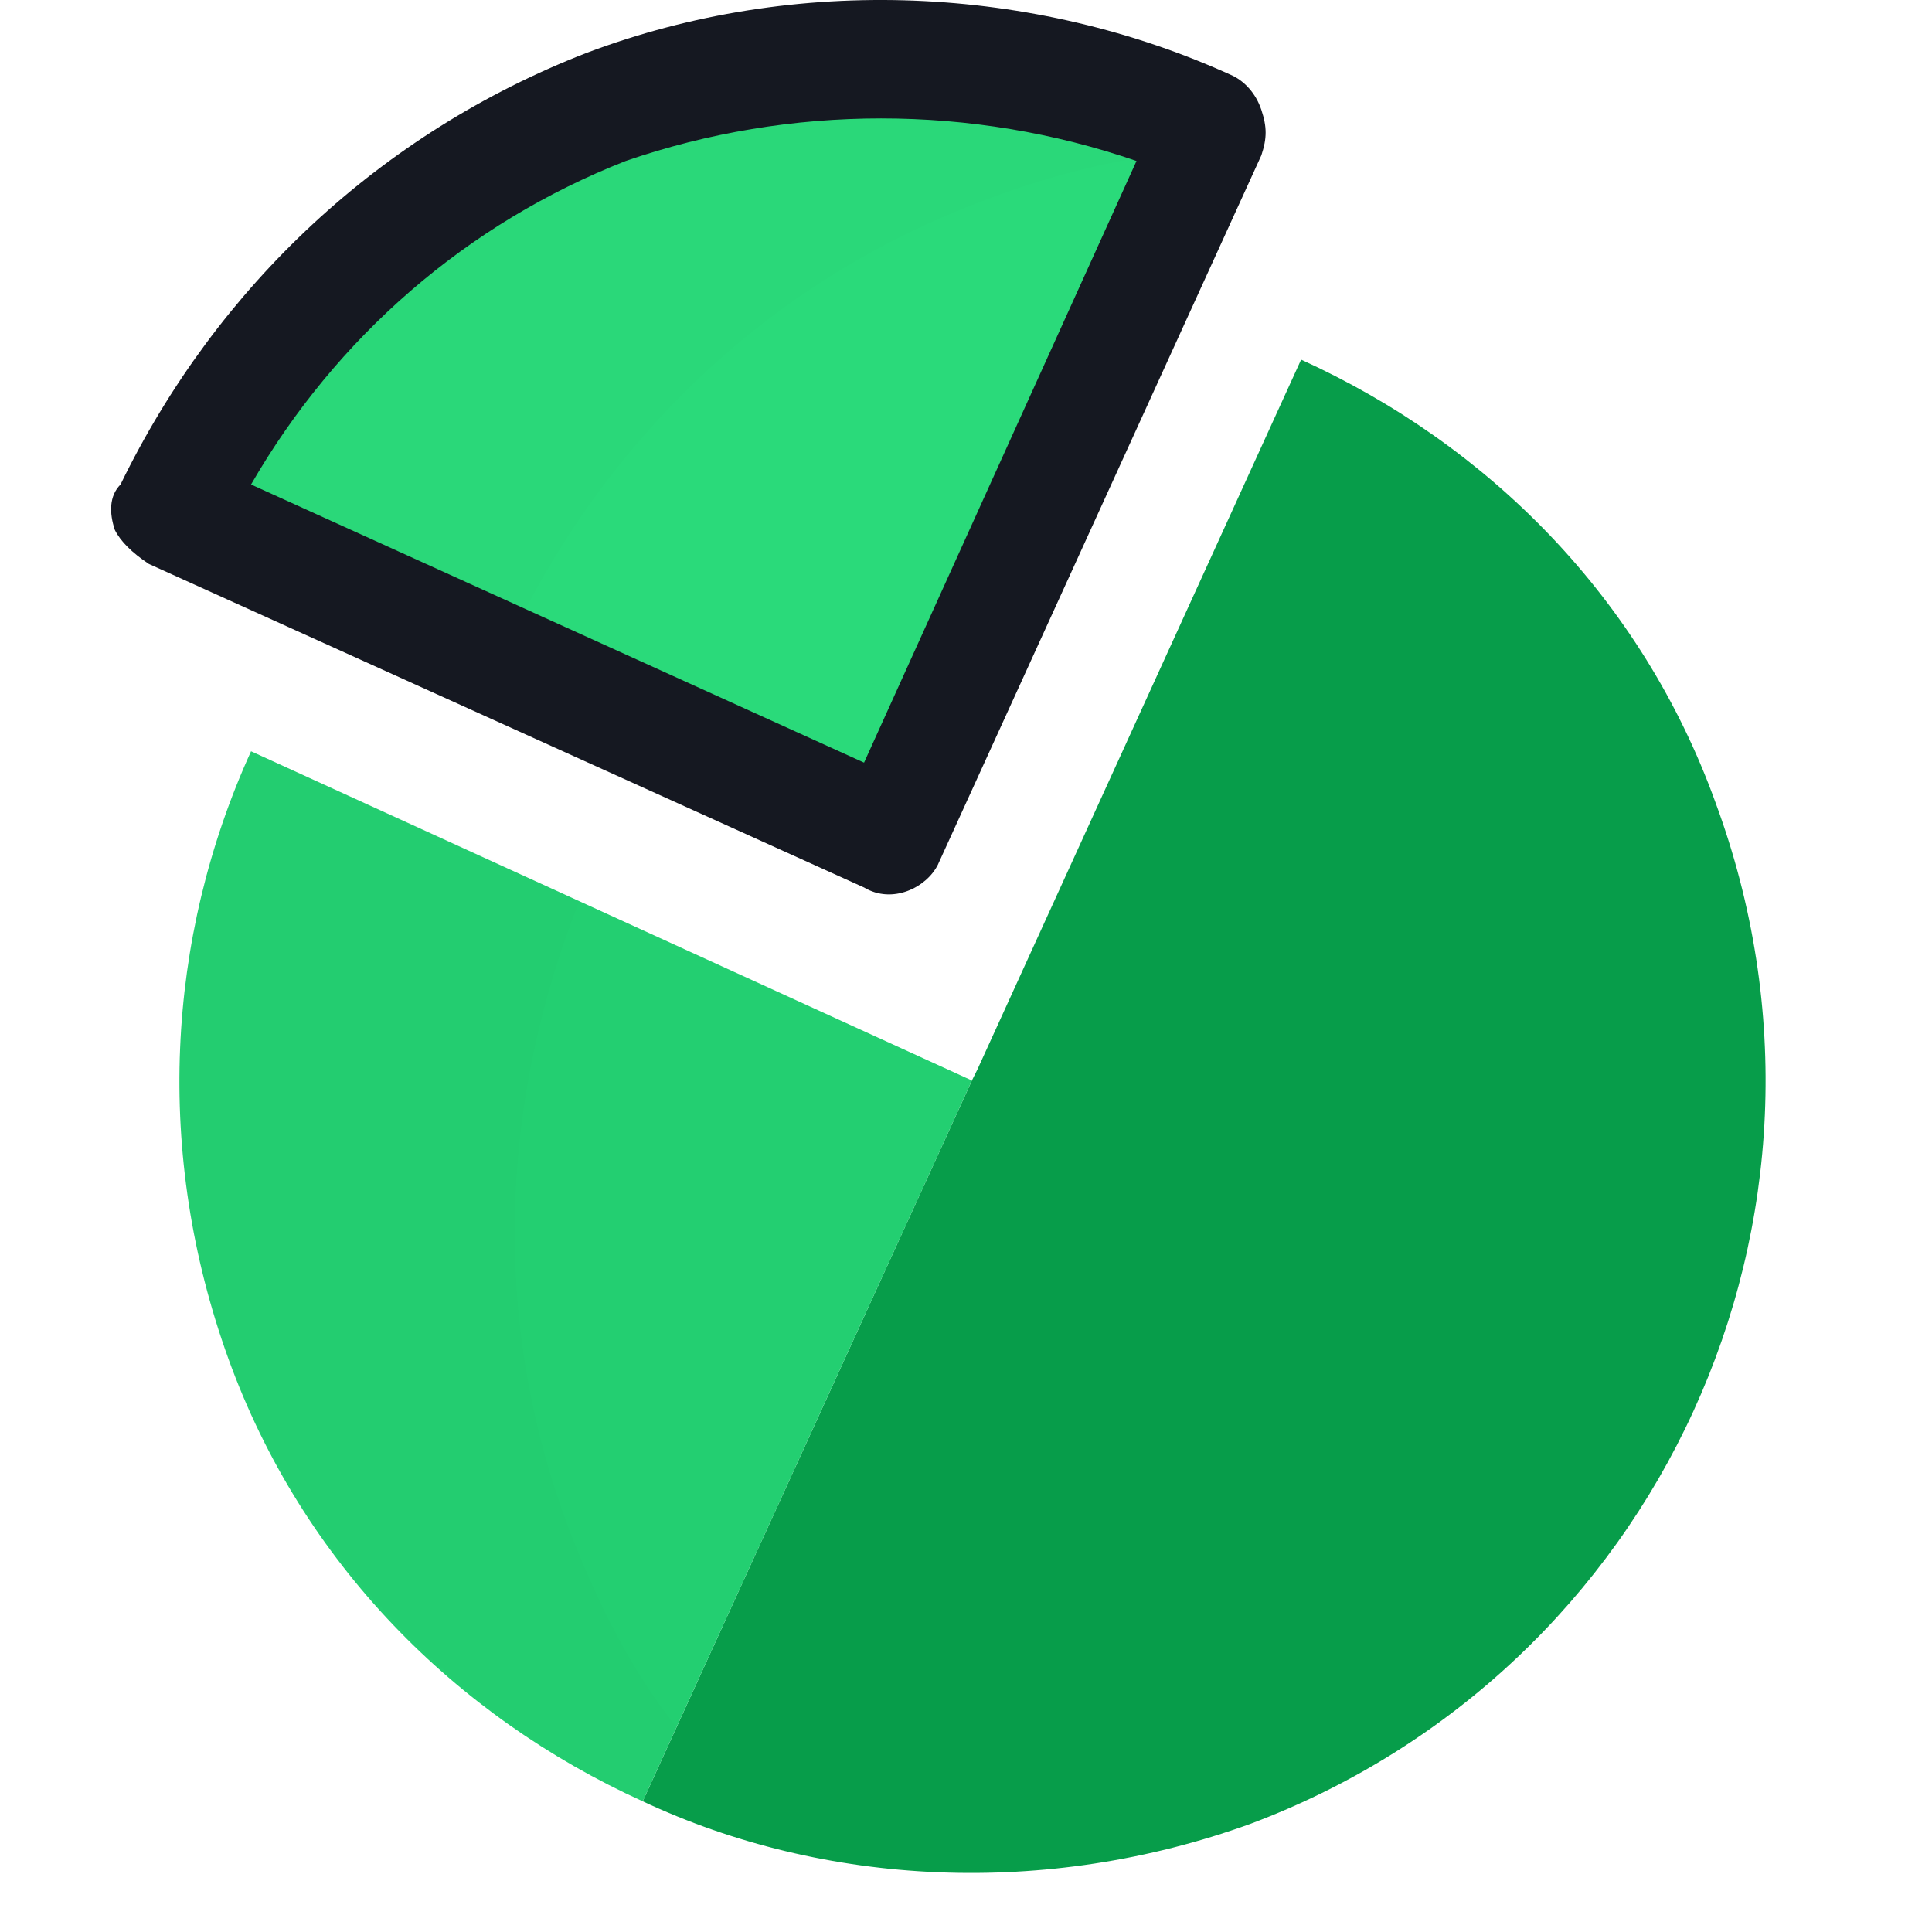
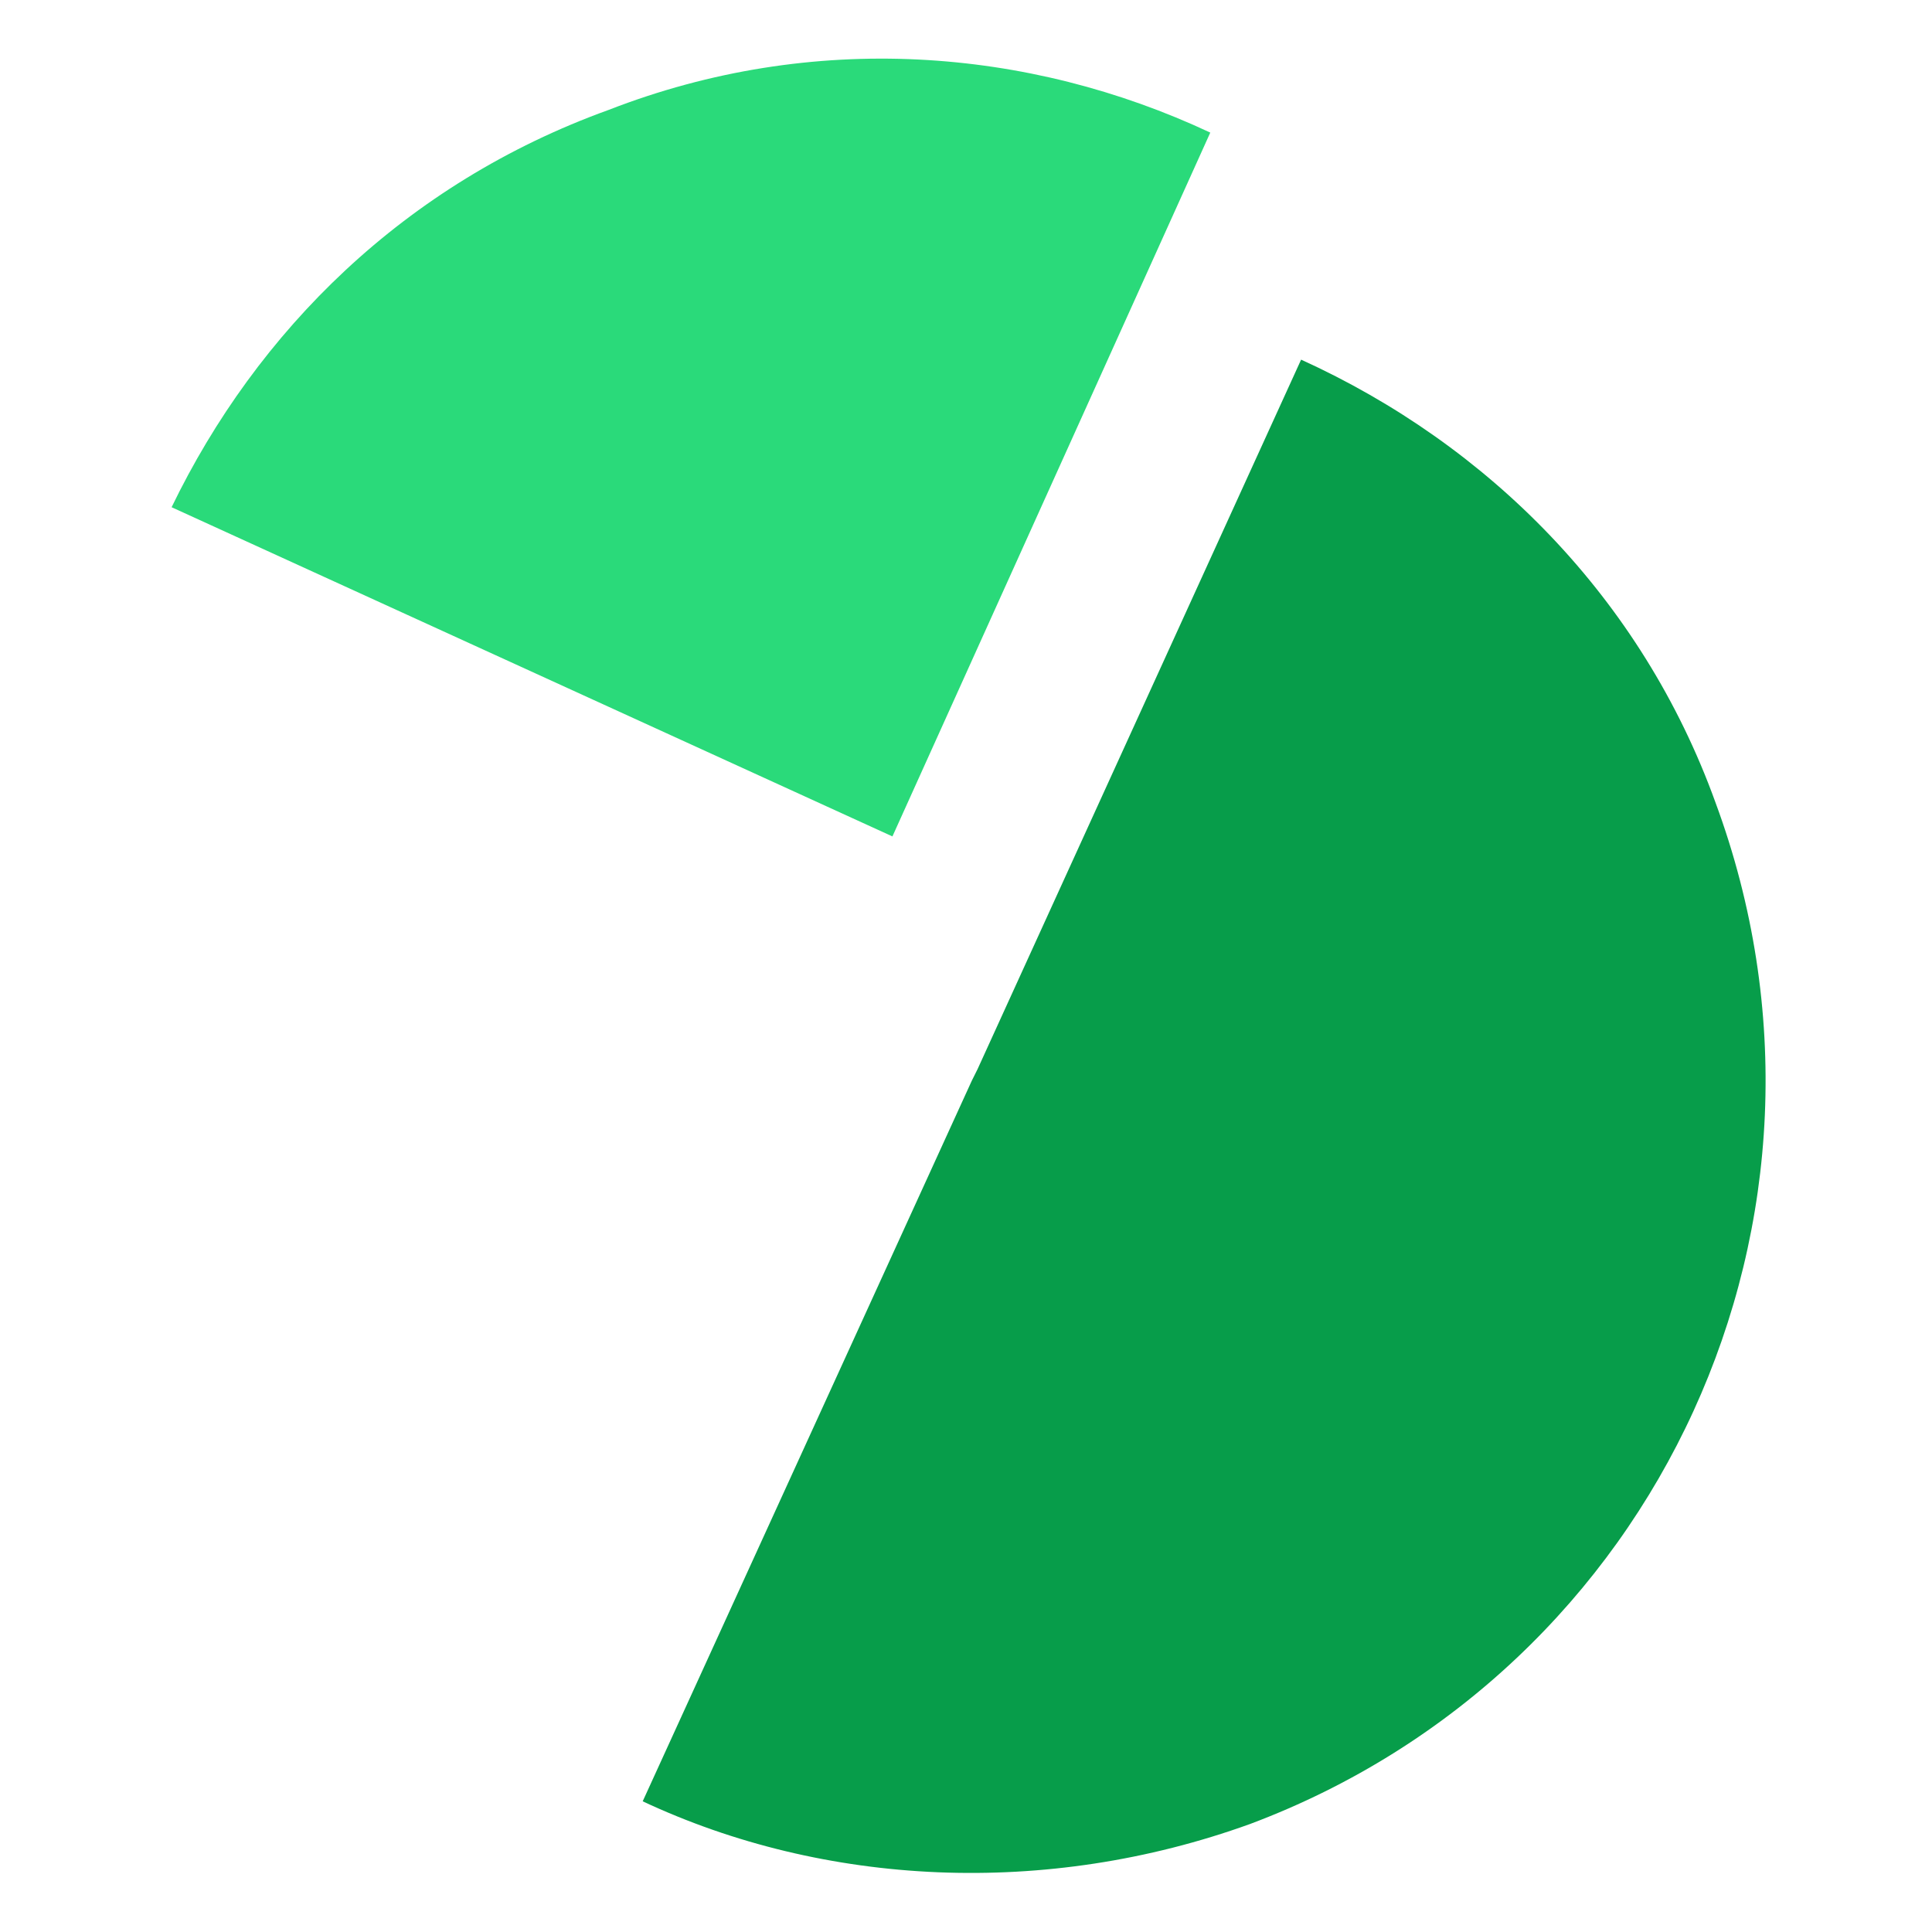
<svg xmlns="http://www.w3.org/2000/svg" width="73" height="73" viewBox="0 0 73 73" fill="none">
  <path d="M45.73 5.01C38.867 1.793 30.718 1.15 22.997 4.153C15.277 6.941 9.701 12.517 6.484 19.165L33.72 31.604L45.73 5.01Z" fill="#2ADA7A" />
  <path d="M36.937 40.397L36.723 40.826L24.284 68.062C31.147 71.279 39.511 71.708 47.231 68.92C62.673 63.13 70.608 45.973 64.817 30.317C62.029 22.596 56.239 16.806 49.162 13.589L36.937 40.397Z" fill="#079D4A" />
-   <path d="M9.486 28.387C6.269 35.464 5.84 43.614 8.628 51.334C11.416 59.055 17.207 64.845 24.284 68.062L36.723 40.826L9.486 28.387Z" fill="#23CF71" />
  <g opacity="0.1">
-     <path opacity="0.1" d="M45.73 5.01L45.516 5.654C42.728 5.868 39.94 6.512 37.152 7.584C28.573 10.801 22.354 17.235 18.922 24.955L6.484 19.165C9.701 12.516 15.277 6.94 22.997 4.152C30.718 1.15 38.867 1.793 45.73 5.01Z" fill="#030303" />
-   </g>
+     </g>
  <g opacity="0.1">
-     <path opacity="0.1" d="M21.496 57.768C22.568 60.556 23.855 63.13 25.571 65.274L24.284 68.062C17.421 64.845 11.631 59.055 8.628 51.334C5.84 43.613 6.269 35.464 9.486 28.387L21.925 33.962C18.922 41.469 18.494 49.833 21.496 57.768Z" fill="#030303" />
-   </g>
-   <path d="M32.648 33.534L5.626 21.309C4.982 20.881 4.554 20.452 4.339 20.023C4.125 19.379 4.125 18.736 4.554 18.307C8.2 10.801 14.419 5.01 22.14 2.008C30.075 -0.995 39.082 -0.566 46.588 2.866C47.017 3.08 47.446 3.509 47.66 4.152C47.875 4.796 47.875 5.225 47.66 5.868L35.436 32.676C35.007 33.534 33.721 34.177 32.648 33.534ZM9.486 18.307L32.648 28.816L42.942 6.083C36.723 3.938 29.86 3.938 23.641 6.083C17.636 8.442 12.703 12.731 9.486 18.307Z" fill="#151821" />
+     </g>
</svg>